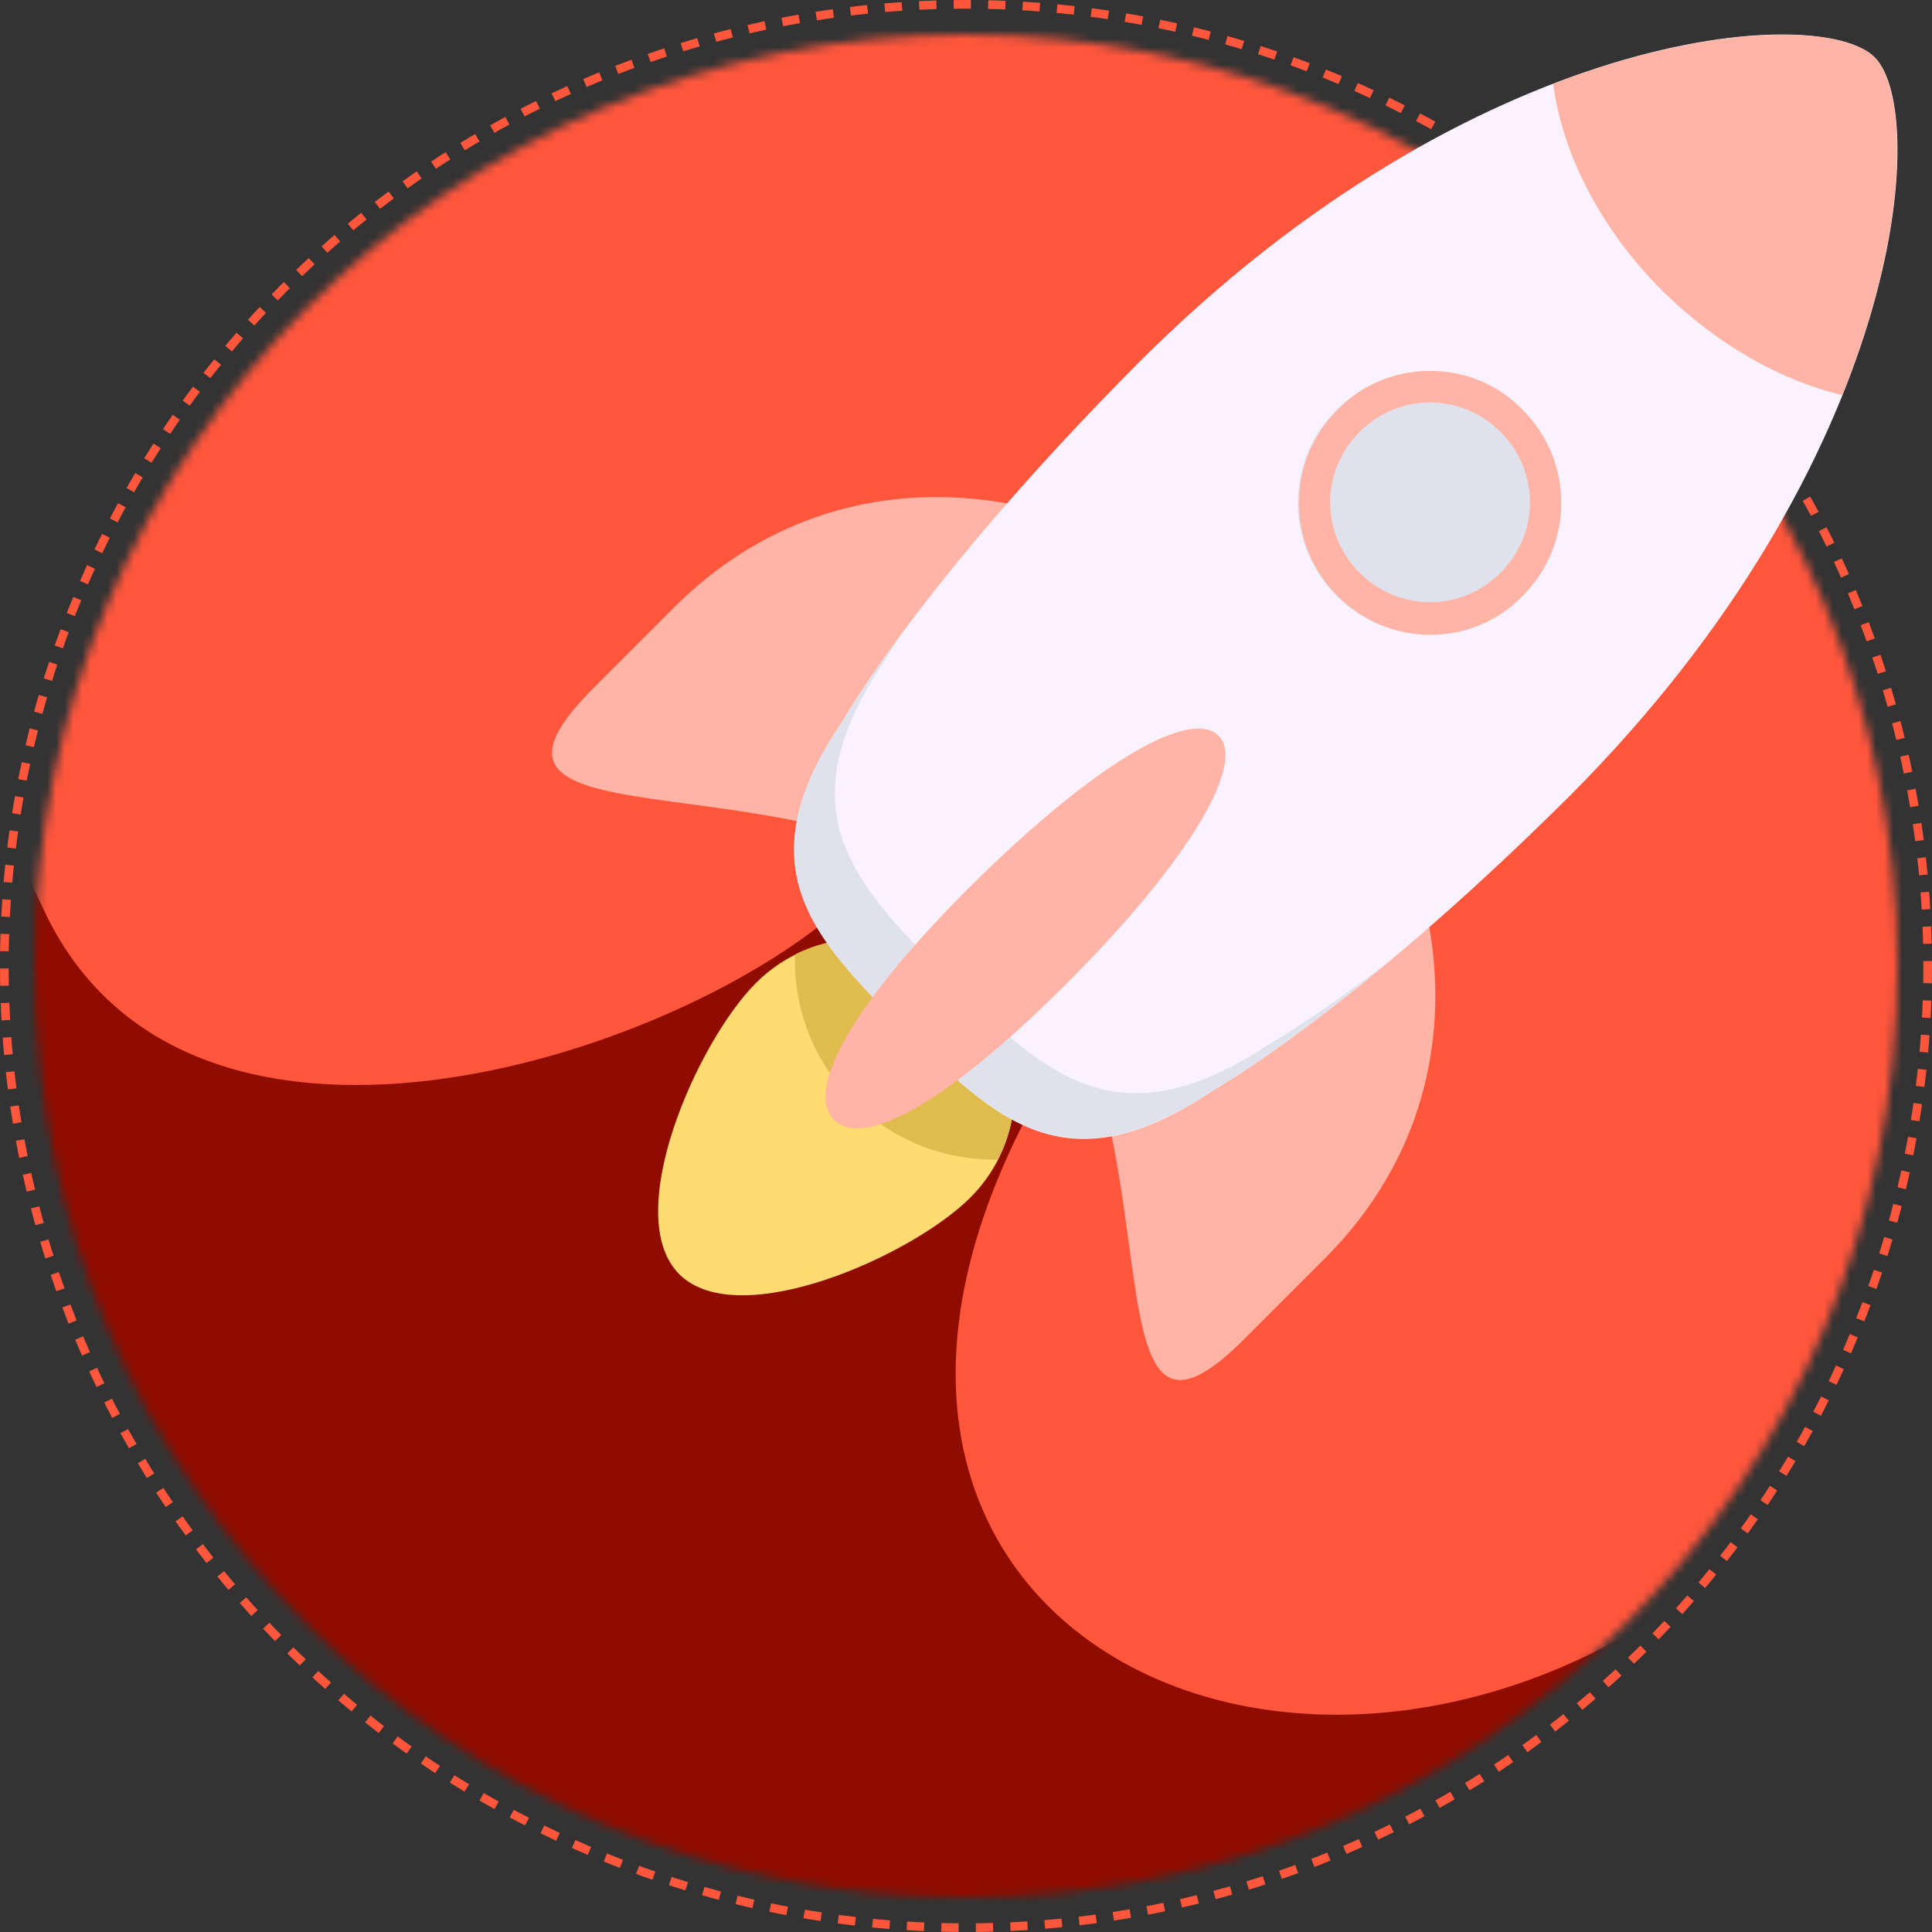
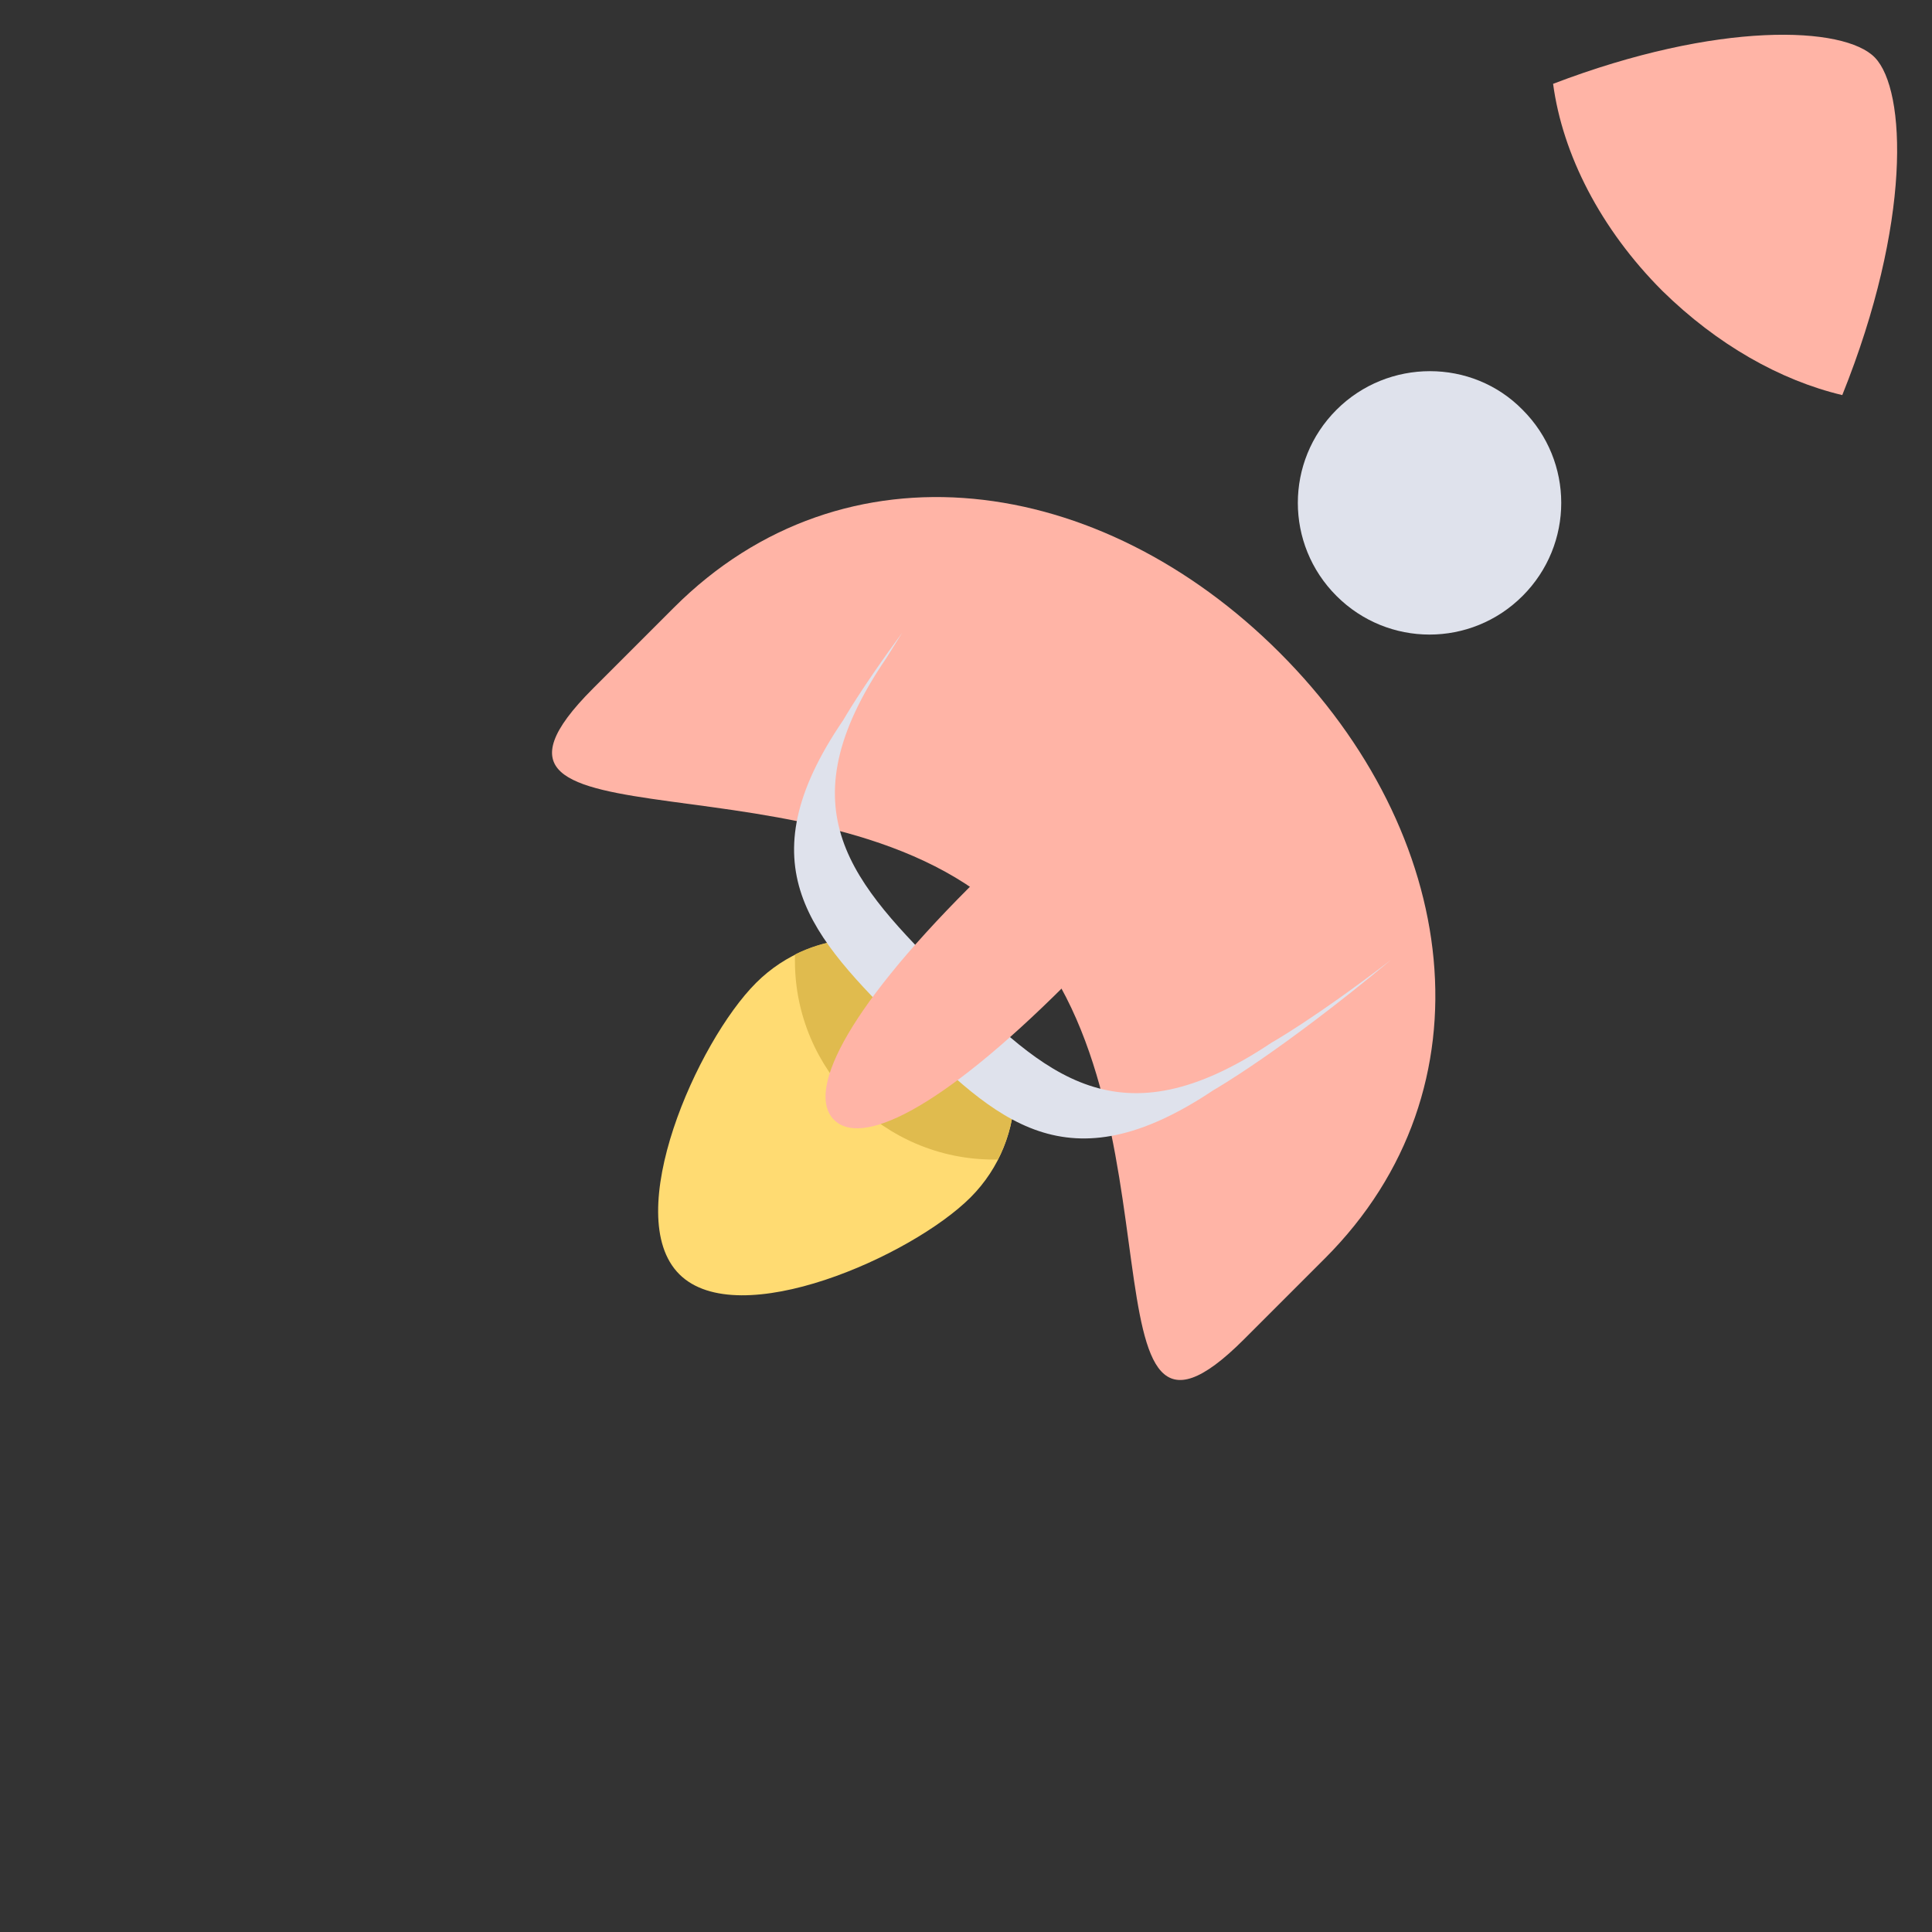
<svg xmlns="http://www.w3.org/2000/svg" width="224" height="224" viewBox="0 0 224 224" fill="none">
  <rect x="0" y="0" width="224" height="224" fill="#333333" stroke="none" />
-   <circle cx="112" cy="112" r="111.5" stroke="#FF563C" stroke-dasharray="2 2" />
  <mask id="mask0_13638_4096" style="mask-type:alpha" maskUnits="userSpaceOnUse" x="4" y="4" width="216" height="216">
-     <circle cx="112" cy="112" r="108" fill="#291244" />
-   </mask>
+     </mask>
  <g mask="url(#mask0_13638_4096)">
    <rect x="-189.821" y="-542.75" width="1041.43" height="1388.57" fill="#FF563C" />
    <path d="M4.964 105.25C21.357 140.929 77.607 122.929 97.536 105.25C113.607 87.893 151.14 72.504 120.679 126.464C86.929 186.25 146.714 218.071 193.964 186.25V232.536H15.571C1.107 172.429 -15.861 59.924 4.964 105.25Z" fill="#900C00" />
  </g>
  <g clip-path="url(#clip0_13638_4096)">
    <path d="M112.527 113.959C119.354 120.786 119.354 132.003 112.527 138.83C105.699 145.657 85.583 154.557 78.756 147.73C71.928 140.903 80.828 120.786 87.656 113.959C94.483 107.132 105.578 107.132 112.527 113.959Z" fill="#FFDB72" />
    <path d="M92.166 110.667V111.399C92.166 124.078 102.53 134.441 115.209 134.441H115.697C119.11 127.857 118.013 119.567 112.405 113.959C107.04 108.473 98.75 107.375 92.166 110.667Z" fill="#E0BB4E" />
    <path d="M148.37 75.677C169.218 96.525 173.363 126.15 153.613 145.901L144.225 155.289C124.475 175.039 138.129 127.613 117.281 106.765C96.433 85.917 48.886 99.694 68.758 79.822L78.146 70.434C97.897 50.684 127.522 54.829 148.37 75.677Z" fill="#FFB4A6" />
-     <path d="M217.376 6.671C223.716 13.011 220.912 53.244 182.02 92.257C156.661 117.494 140.69 126.394 140.69 126.394C123.743 137.855 115.575 130.052 104.846 119.323C94.117 108.594 86.193 100.426 97.775 83.479C97.775 83.479 106.797 67.386 132.034 42.027C170.925 3.136 211.036 0.21 217.376 6.671Z" fill="#FAF3FF" />
    <path d="M147.395 120.908C129.717 132.734 121.183 124.688 110.088 113.593C98.872 102.377 90.703 93.964 102.773 76.286L104.602 73.36C99.847 79.822 97.775 83.479 97.775 83.479C86.193 100.426 94.117 108.594 104.846 119.323C115.575 130.052 123.743 137.733 140.69 126.394C140.69 126.394 148.249 122.127 161.294 111.277C152.394 118.104 147.395 120.908 147.395 120.908Z" fill="#DFE2EC" />
    <path d="M176.533 47.514C182.507 53.488 182.507 63.119 176.533 69.093C170.56 75.067 160.928 75.067 154.954 69.093C148.98 63.12 148.98 53.488 154.954 47.514C160.928 41.54 170.682 41.54 176.533 47.514Z" fill="#DFE2EC" />
    <path d="M141.299 85.308C144.347 88.356 138.495 99.206 123.621 114.081C108.747 128.955 99.725 132.978 96.677 129.808C93.63 126.76 97.531 117.738 112.405 102.864C127.401 87.99 138.13 82.138 141.299 85.308Z" fill="#FFB4A6" />
-     <path d="M165.805 46.66C168.853 46.66 171.779 47.879 173.973 50.074C176.168 52.269 177.387 55.195 177.387 58.243C177.387 61.291 176.168 64.216 173.973 66.411C171.779 68.606 168.853 69.825 165.805 69.825C162.757 69.825 159.831 68.606 157.636 66.411C155.442 64.217 154.222 61.291 154.222 58.243C154.222 55.195 155.441 52.269 157.636 50.074C159.831 47.879 162.757 46.66 165.805 46.66ZM165.805 43.003C161.903 43.003 158.002 44.466 155.076 47.514C149.102 53.488 149.102 63.119 155.076 69.093C158.002 72.019 161.903 73.604 165.805 73.604C169.706 73.604 173.607 72.141 176.533 69.093C182.507 63.12 182.507 53.488 176.533 47.514C173.607 44.466 169.706 43.003 165.805 43.003Z" fill="#FFB4A6" />
    <path d="M180.069 9.719C181.166 17.888 185.555 26.544 192.749 33.737C199.088 39.955 206.403 44.1 213.597 45.807C221.643 25.812 221.033 10.451 217.376 6.671C213.84 3.014 199.21 2.404 180.069 9.719Z" fill="#FFB4A6" />
  </g>
  <defs>
    <clipPath id="clip0_13638_4096">
      <rect width="156" height="156" fill="white" transform="translate(64 4)" />
    </clipPath>
  </defs>
</svg>